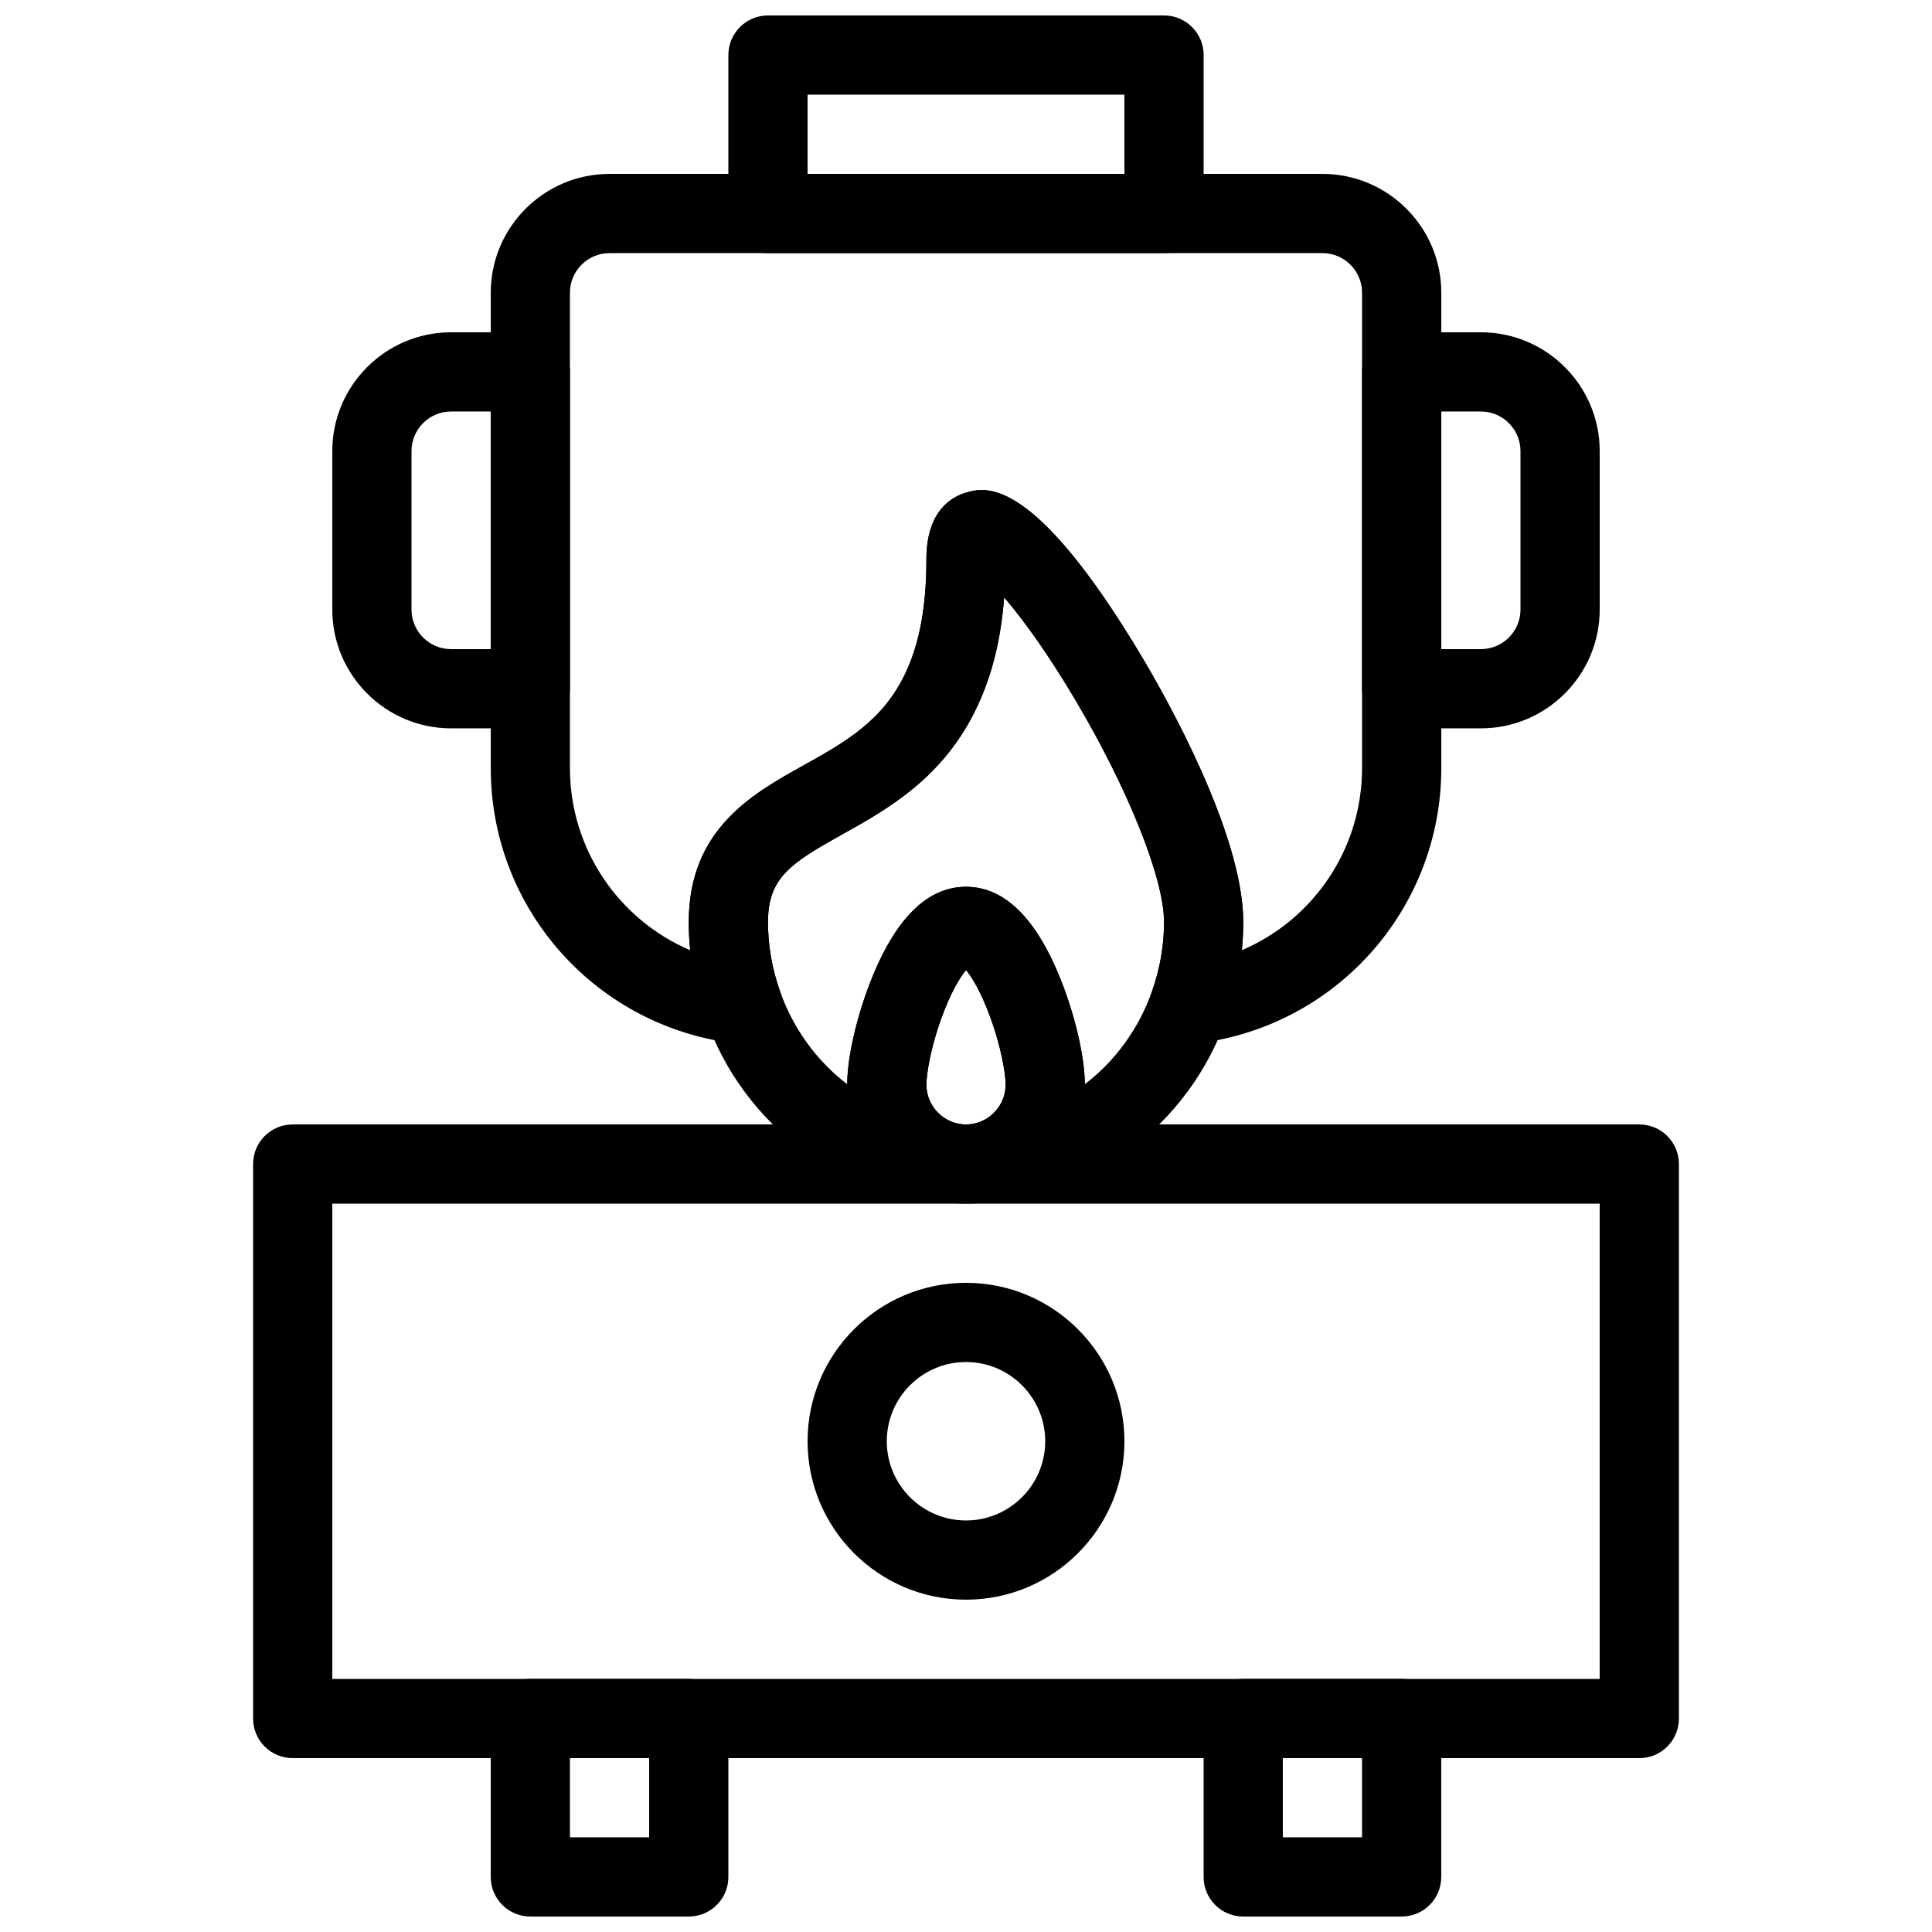
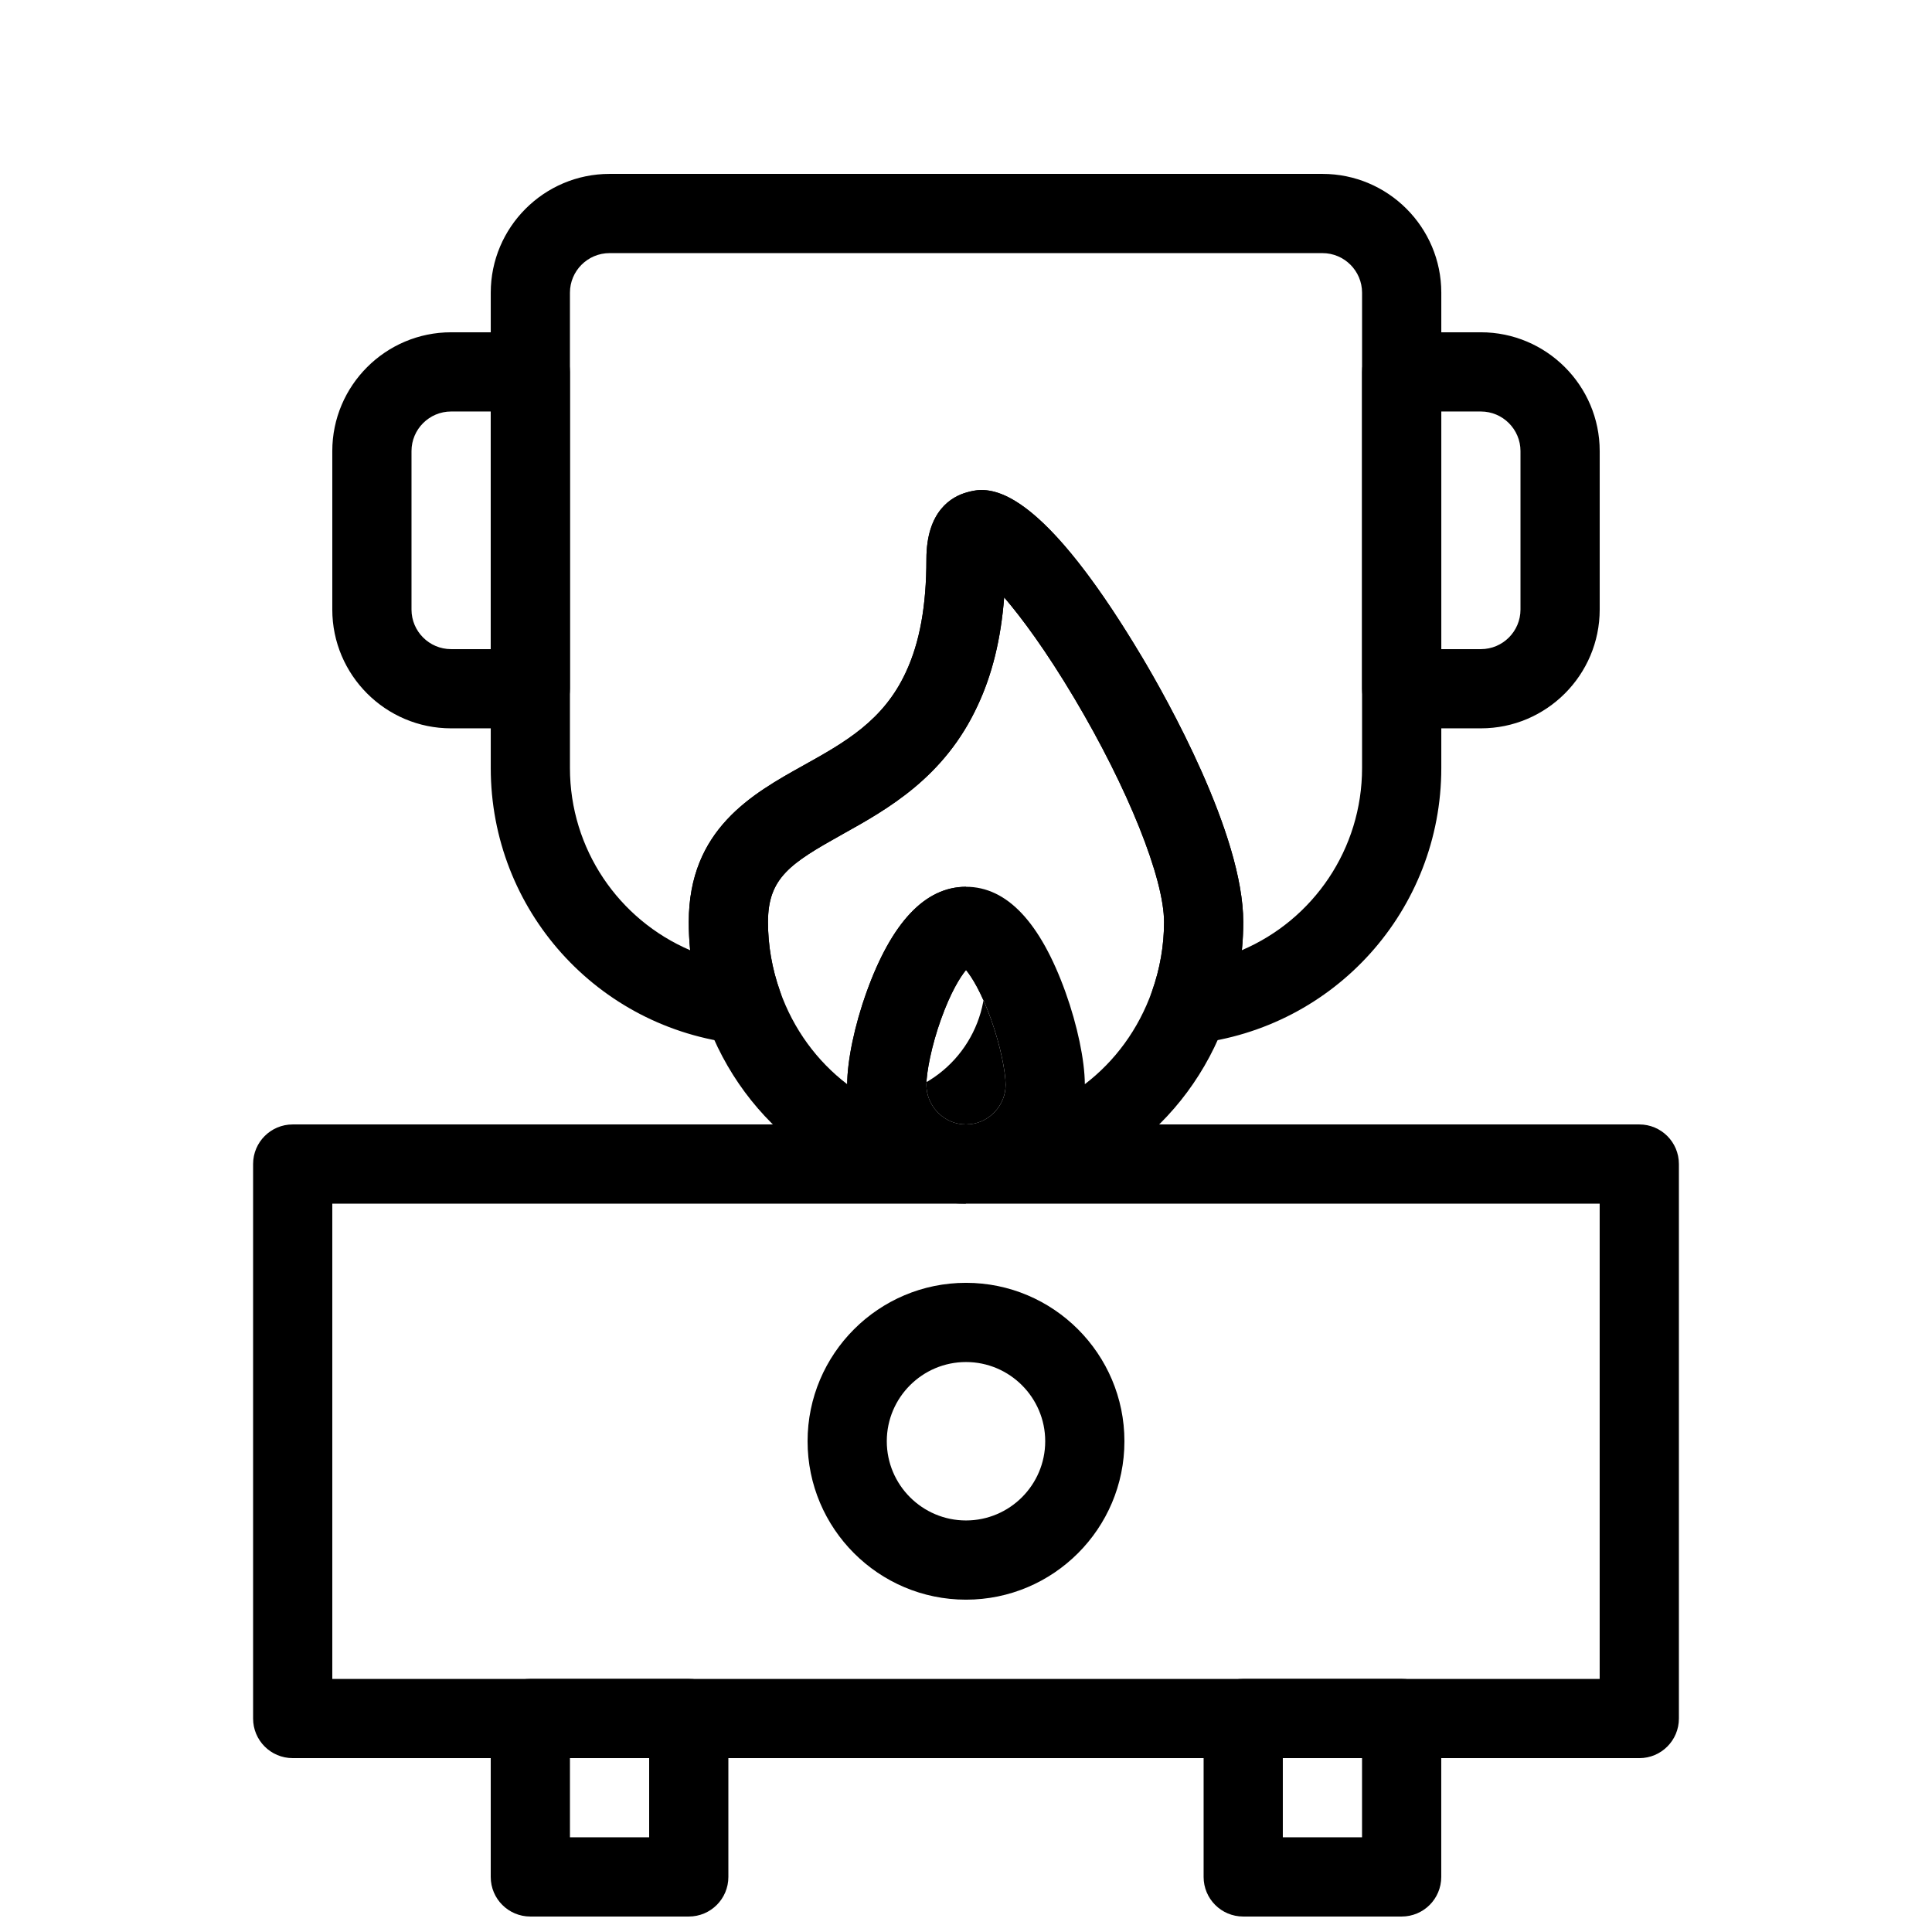
<svg xmlns="http://www.w3.org/2000/svg" width="800px" height="800px" version="1.1" viewBox="144 144 512 512">
  <defs>
    <clipPath id="c">
      <path d="m274 588h64v63.902h-64z" />
    </clipPath>
    <clipPath id="b">
      <path d="m462 588h64v63.902h-64z" />
    </clipPath>
    <clipPath id="a">
      <path d="m337 148.09h126v63.906h-126z" />
    </clipPath>
  </defs>
  <g clip-path="url(#c)">
    <path d="m326.53 651.9h-41.984c-5.805 0-10.496-4.691-10.496-10.496v-41.984c0-5.805 4.691-10.496 10.496-10.496h41.984c5.805 0 10.496 4.691 10.496 10.496v41.984c0 5.805-4.691 10.496-10.496 10.496zm-31.488-20.992h20.992v-20.992h-20.992z" />
  </g>
  <g clip-path="url(#b)">
    <path d="m515.45 651.9h-41.984c-5.805 0-10.496-4.691-10.496-10.496v-41.984c0-5.805 4.691-10.496 10.496-10.496h41.984c5.805 0 10.496 4.691 10.496 10.496v41.984c0 5.805-4.691 10.496-10.496 10.496zm-31.488-20.992h20.992v-20.992h-20.992z" />
  </g>
  <path d="m578.43 609.92h-356.86c-5.805 0-10.496-4.691-10.496-10.496v-146.94c0-5.805 4.691-10.496 10.496-10.496h356.86c5.805 0 10.496 4.691 10.496 10.496v146.95c0 5.801-4.691 10.492-10.496 10.492zm-346.37-20.992h335.87v-125.95h-335.87z" />
  <path d="m400 567.93c-23.152 0-41.984-18.828-41.984-41.984 0-23.152 18.828-41.984 41.984-41.984 23.152 0 41.984 18.828 41.984 41.984s-18.832 41.984-41.984 41.984zm0-62.977c-11.578 0-20.992 9.414-20.992 20.992s9.414 20.992 20.992 20.992 20.992-9.414 20.992-20.992c0-11.574-9.418-20.992-20.992-20.992z" />
-   <path d="m400 462.98c-1.324 0-2.633-0.051-3.769-0.23-15.535-1.535-27.719-15-27.719-31.258 0-6.34 1.961-15.742 5.121-24.539 6.664-18.539 15.535-27.941 26.367-27.941s19.699 9.406 26.367 27.941c3.144 8.793 5.121 18.199 5.121 24.539 0 16.258-12.188 29.727-28.34 31.332-0.516 0.102-1.828 0.156-3.148 0.156zm0-61.918c-1.555 1.891-4.039 5.856-6.602 12.984-2.562 7.117-3.894 14.16-3.894 17.445 0 5.332 4.144 9.918 9.438 10.445l1.059 0.051c0.211-0.031 0.852-0.031 1.059-0.051 5.289-0.527 9.438-5.113 9.438-10.445 0-3.285-1.332-10.328-3.894-17.445-2.562-7.129-5.051-11.105-6.602-12.984z" />
+   <path d="m400 462.98c-1.324 0-2.633-0.051-3.769-0.23-15.535-1.535-27.719-15-27.719-31.258 0-6.34 1.961-15.742 5.121-24.539 6.664-18.539 15.535-27.941 26.367-27.941c3.144 8.793 5.121 18.199 5.121 24.539 0 16.258-12.188 29.727-28.34 31.332-0.516 0.102-1.828 0.156-3.148 0.156zm0-61.918c-1.555 1.891-4.039 5.856-6.602 12.984-2.562 7.117-3.894 14.16-3.894 17.445 0 5.332 4.144 9.918 9.438 10.445l1.059 0.051c0.211-0.031 0.852-0.031 1.059-0.051 5.289-0.527 9.438-5.113 9.438-10.445 0-3.285-1.332-10.328-3.894-17.445-2.562-7.129-5.051-11.105-6.602-12.984z" />
  <path d="m402.09 462.87c-0.703 0-1.418-0.074-2.09-0.219-0.777 0.18-1.605 0.273-2.434 0.211-30.27-0.965-56.426-20.277-66.648-49.195-2.906-8.191-4.387-16.715-4.387-25.32 0-24.57 16.836-33.953 30.375-41.5 10.906-6.078 21.211-11.809 27.164-24.719 3.664-7.832 5.438-17.594 5.438-29.926 0-12.848 6.727-16.613 10.715-17.719 4.785-1.324 17.527-4.797 46.465 43.727 6.301 10.551 26.789 46.793 26.789 70.137 0 8.605-1.48 17.129-4.387 25.336-10.223 28.906-36.379 48.219-66.648 49.184-0.109 0.004-0.234 0.004-0.352 0.004zm-2.086-61.812c-1.555 1.891-4.039 5.856-6.602 12.984-2.562 7.117-3.894 14.16-3.894 17.445 0 5.332 4.144 9.918 9.438 10.445 0.355 0.043 0.703 0.094 1.059 0.168 0.348-0.074 0.691-0.125 1.059-0.168 5.289-0.527 9.438-5.113 9.438-10.445 0-3.285-1.332-10.328-3.894-17.445-2.562-7.129-5.051-11.105-6.602-12.984zm0-22.051c10.832 0 19.699 9.406 26.367 27.941 3.137 8.723 5.09 18.043 5.121 24.371 7.988-6.098 14.234-14.559 17.812-24.645 2.106-5.953 3.18-12.125 3.18-18.328 0-11.598-9.574-35.465-23.824-59.398-7.43-12.469-13.812-21.129-18.547-26.641-0.852 11.012-3.168 20.457-7.023 28.664-8.805 19.051-23.867 27.457-35.98 34.195-13.582 7.594-19.586 11.434-19.586 23.18 0 6.203 1.07 12.375 3.18 18.324 3.57 10.098 9.836 18.559 17.812 24.656 0.031-6.34 1.984-15.648 5.121-24.383 6.664-18.535 15.535-27.938 26.367-27.938z" />
  <path d="m459.2 420.68c-3.191 0-6.234-1.457-8.23-3.977-2.246-2.844-2.867-6.621-1.66-10.023 2.102-5.953 3.176-12.125 3.176-18.328 0-11.598-9.574-35.465-23.824-59.398-7.43-12.469-13.812-21.129-18.547-26.641-0.852 11.012-3.168 20.457-7.023 28.664-8.805 19.051-23.867 27.457-35.98 34.195-13.582 7.594-19.586 11.434-19.586 23.18 0 6.203 1.07 12.375 3.18 18.324 1.207 3.402 0.586 7.191-1.66 10.023-2.234 2.832-5.805 4.324-9.371 3.914-37.418-4.102-65.621-35.516-65.621-73.09v-125.95c0-17.359 14.129-31.488 31.488-31.488h188.93c17.359 0 31.488 14.129 31.488 31.488v125.95c0 37.574-28.215 68.992-65.621 73.094-0.379 0.043-0.758 0.062-1.137 0.062zm-55.039-146.82c6.644 0 19.418 5.574 42.539 44.348 6.289 10.559 26.777 46.801 26.777 70.145 0 2.5-0.125 4.984-0.367 7.453 18.902-8.07 31.852-26.766 31.852-48.281v-125.95c0-5.785-4.703-10.496-10.496-10.496h-188.93c-5.793 0-10.496 4.711-10.496 10.496v125.95c0 21.516 12.953 40.211 31.855 48.293-0.242-2.481-0.367-4.965-0.367-7.465 0-24.57 16.836-33.953 30.375-41.5 10.906-6.078 21.211-11.809 27.164-24.719 3.664-7.832 5.438-17.594 5.438-29.926 0-12.848 6.727-16.613 10.715-17.719 0.965-0.27 2.258-0.629 3.938-0.629z" />
  <g clip-path="url(#a)">
-     <path d="m452.48 211.07h-104.96c-5.805 0-10.496-4.703-10.496-10.496v-41.984c0-5.793 4.691-10.496 10.496-10.496h104.96c5.805 0 10.496 4.703 10.496 10.496v41.984c0 5.793-4.695 10.496-10.496 10.496zm-94.465-20.992h83.969v-20.992h-83.969z" />
-   </g>
+     </g>
  <path d="m284.54 337.02h-20.992c-17.359 0-31.488-14.129-31.488-31.488v-41.984c0-17.359 14.129-31.488 31.488-31.488h20.992c5.805 0 10.496 4.703 10.496 10.496v83.969c0 5.793-4.691 10.496-10.496 10.496zm-20.992-83.969c-5.793 0-10.496 4.711-10.496 10.496v41.984c0 5.785 4.703 10.496 10.496 10.496h10.496v-62.977z" />
  <path d="m536.45 337.02h-20.992c-5.805 0-10.496-4.703-10.496-10.496v-83.969c0-5.793 4.691-10.496 10.496-10.496h20.992c17.359 0 31.488 14.129 31.488 31.488v41.984c0 17.359-14.125 31.488-31.488 31.488zm-10.496-20.992h10.496c5.793 0 10.496-4.711 10.496-10.496v-41.984c0-5.785-4.703-10.496-10.496-10.496h-10.496z" />
</svg>